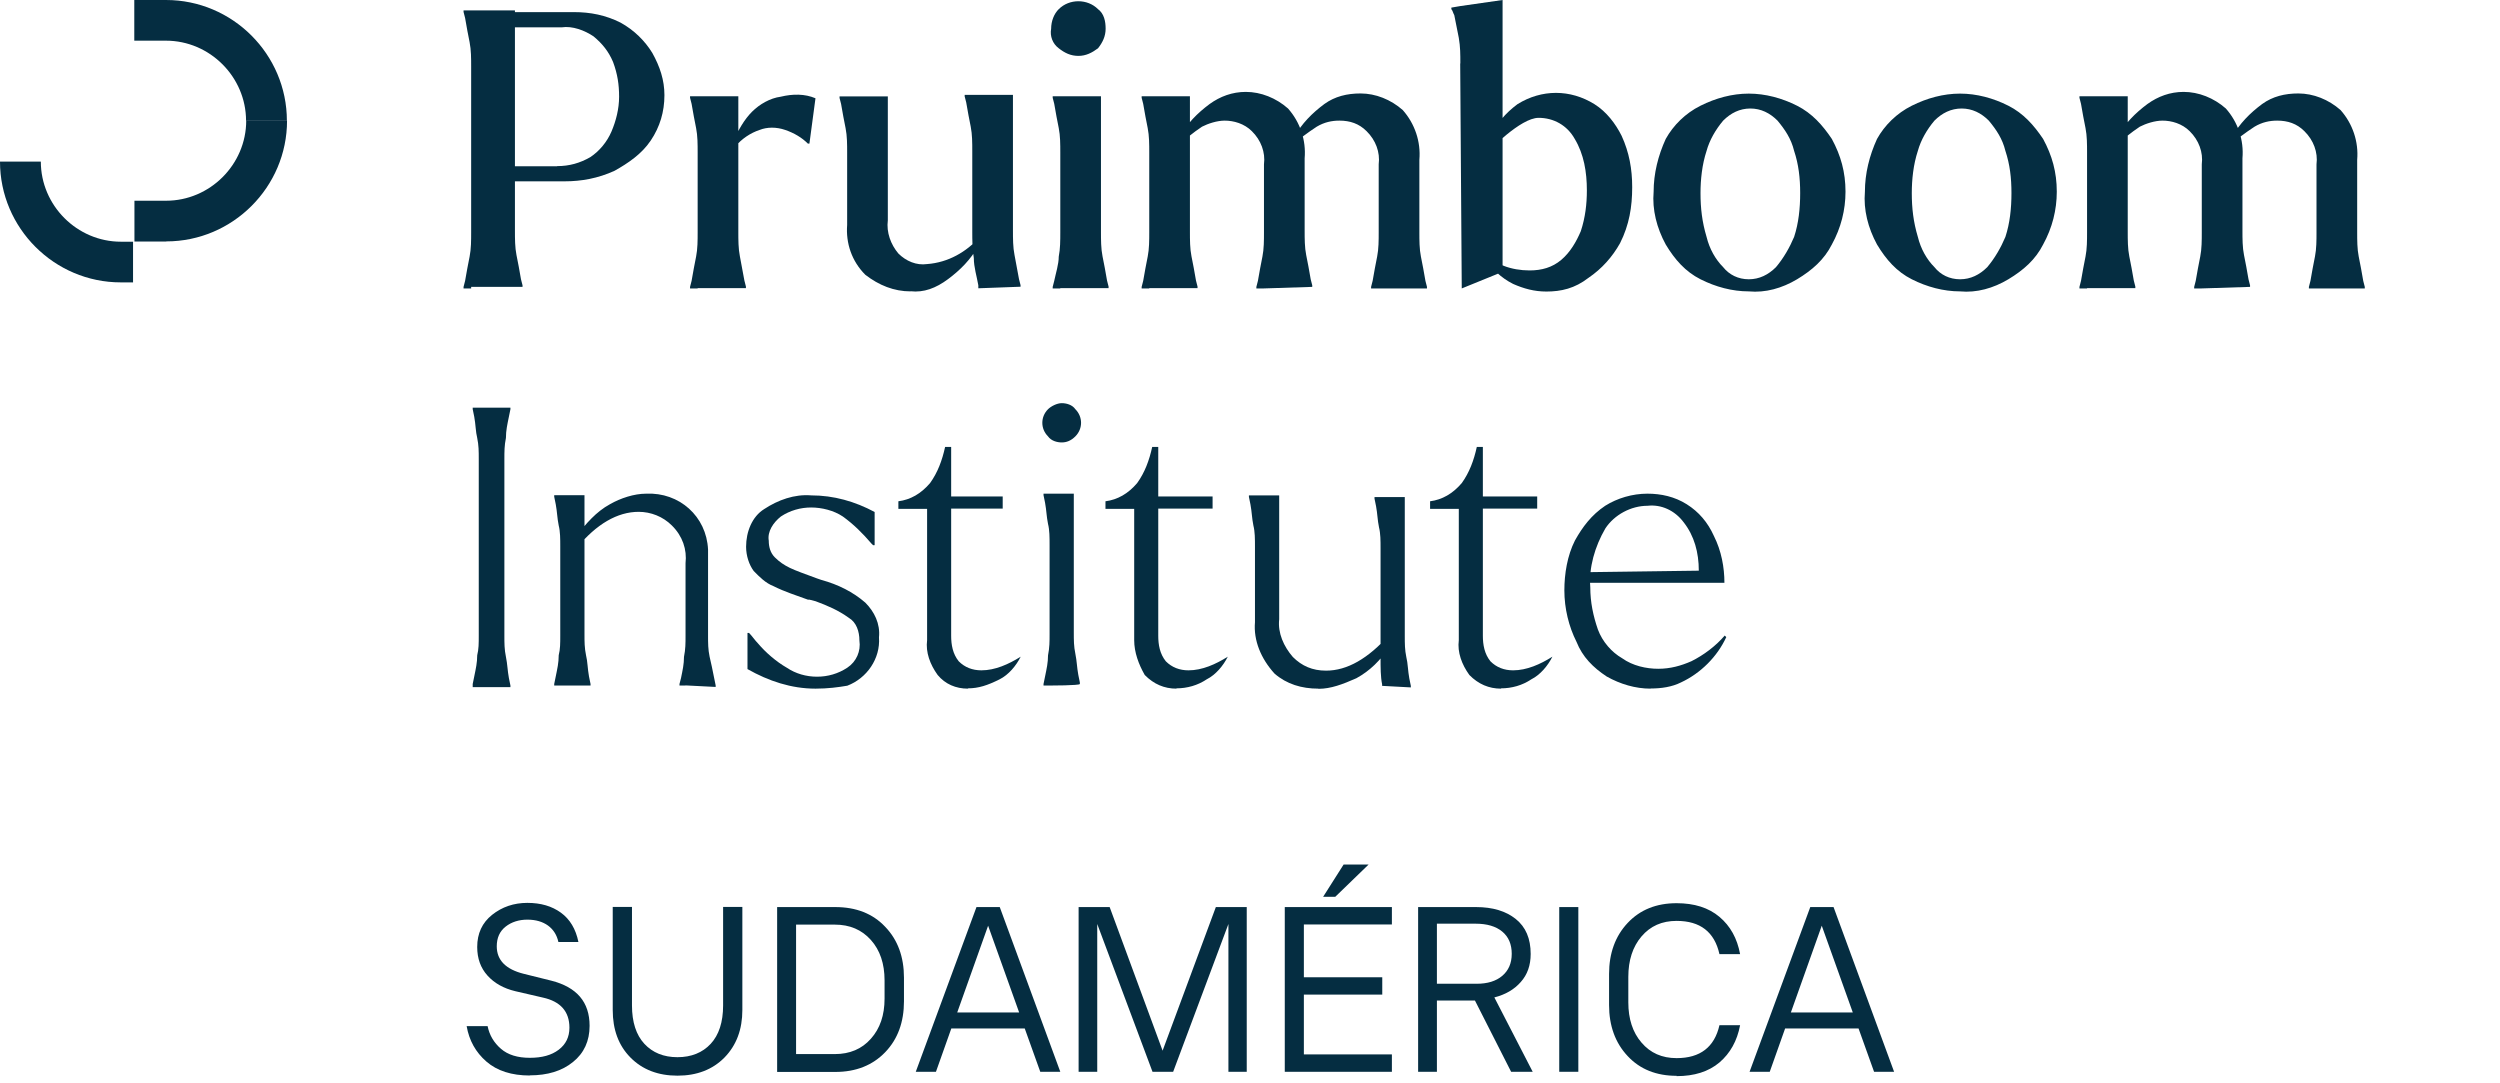
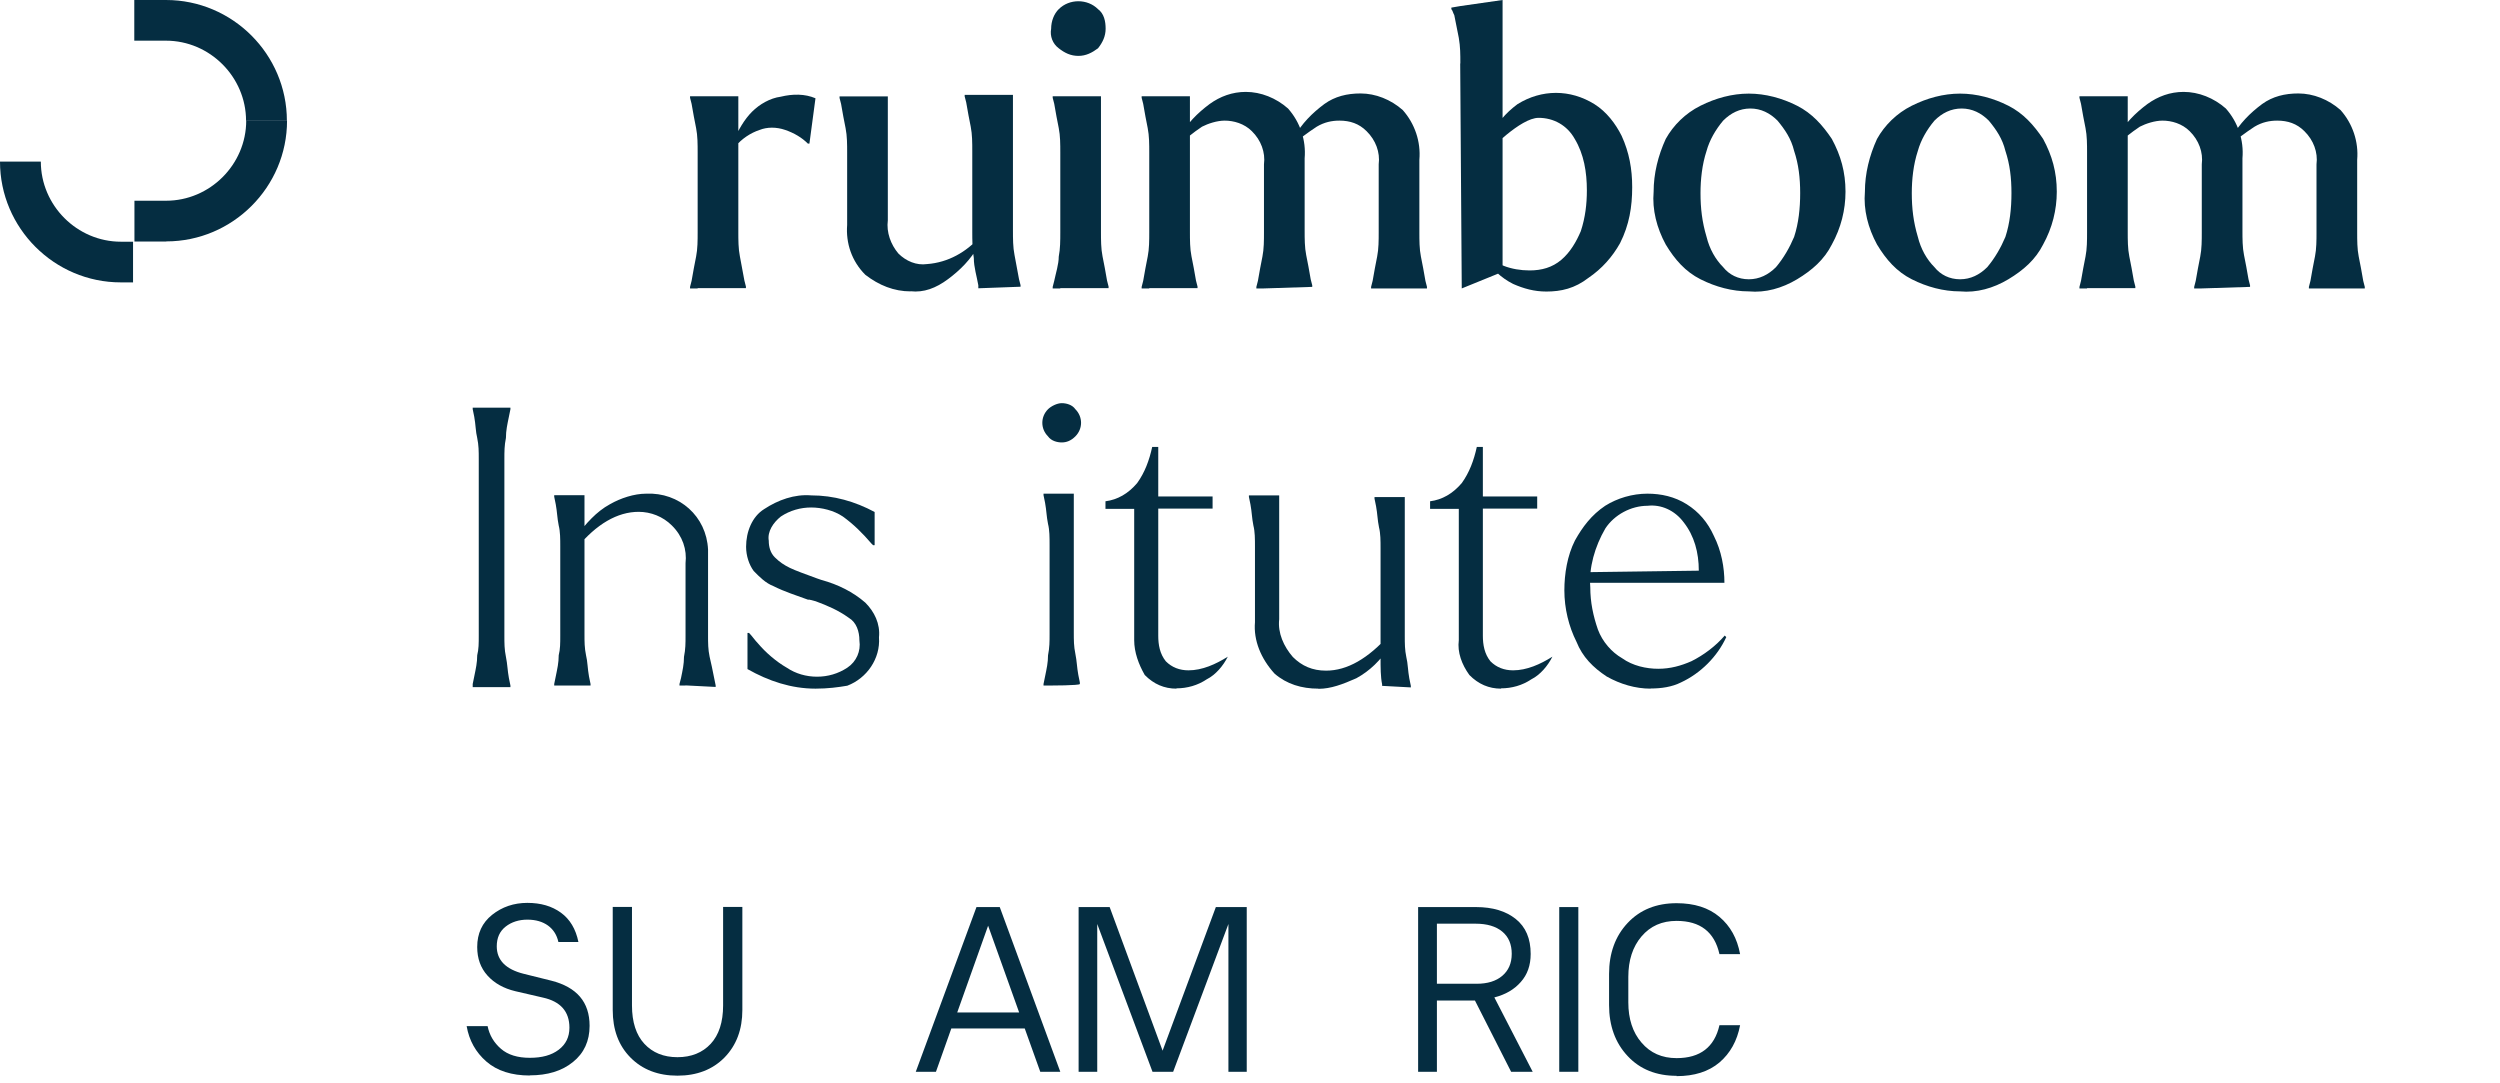
<svg xmlns="http://www.w3.org/2000/svg" id="Capa_2" data-name="Capa 2" viewBox="0 0 161.04 69.79">
  <defs>
    <style>      .cls-1 {        fill: #052d41;      }    </style>
  </defs>
  <g id="Layer_1" data-name="Layer 1">
    <g id="Grupo_516" data-name="Grupo 516">
      <g id="Grupo_512" data-name="Grupo 512">
        <g id="Grupo_511" data-name="Grupo 511">
-           <path id="Trazado_738" data-name="Trazado 738" class="cls-1" d="M30.35,18.58h-.49v-.1l.1-.39c.1-.58.19-1.07.29-1.56s.1-1.07.1-1.56V4.28c0-.49,0-1.07-.1-1.56s-.19-.97-.29-1.56l-.1-.39v-.1h3.31v14.2c0,.49,0,1.07.1,1.56.1.49.19.97.29,1.56l.1.39v.1h-3.31v.1ZM32.39,11.67l-.1-10.89h4.67c1.07,0,2.04.19,3.02.68.88.49,1.56,1.17,2.04,1.95.49.88.78,1.75.78,2.72,0,1.07-.29,2.04-.88,2.92s-1.46,1.46-2.33,1.95c-1.07.49-2.14.68-3.21.68h-3.99,0ZM35.89,10.7c.78,0,1.46-.19,2.14-.58.58-.39,1.07-.97,1.36-1.65.29-.68.49-1.46.49-2.24s-.1-1.46-.39-2.24c-.29-.68-.68-1.17-1.26-1.65-.58-.39-1.36-.68-2.04-.58h-3.4l.1,8.95h3.02-.02Z" />
          <path id="Trazado_739" data-name="Trazado 739" class="cls-1" d="M44.94,18.58h-.49v-.1l.1-.39c.1-.58.19-1.07.29-1.56s.1-1.07.1-1.56v-5.16c0-.49,0-1.07-.1-1.56s-.19-.97-.29-1.56l-.1-.39v-.1h3.11v8.75c0,.49,0,1.07.1,1.56s.19,1.07.29,1.56l.1.39v.1h-3.11v.02ZM47.27,9.05c.29-.68.68-1.36,1.17-1.85s1.17-.88,1.85-.97c.78-.19,1.56-.19,2.24.1l-.39,2.92h-.1c-.39-.39-.88-.68-1.46-.88s-1.17-.19-1.65,0c-.58.19-1.17.58-1.56,1.07l-.1-.39Z" />
          <path id="Trazado_740" data-name="Trazado 740" class="cls-1" d="M58.66,18.77c-1.07,0-2.04-.39-2.92-1.07-.88-.88-1.26-2.04-1.17-3.21v-4.67c0-.49,0-1.07-.1-1.56s-.19-.97-.29-1.56l-.1-.39v-.1h3.11v7.98c-.1.78.19,1.56.68,2.14.49.49,1.17.78,1.85.68,1.36-.1,2.53-.78,3.4-1.75l-.1.58c-.49.88-1.17,1.56-1.95,2.14-.78.58-1.56.88-2.43.78M63.02,18.57v-.19c-.1-.58-.29-1.17-.29-1.75-.1-.58-.1-1.17-.1-1.75v-5.16c0-.49,0-1.07-.1-1.56s-.19-.97-.29-1.56l-.1-.39v-.1h3.11v8.75c0,.49,0,1.07.1,1.56s.19,1.07.29,1.56l.1.39v.1l-2.72.1h0Z" />
          <path id="Trazado_741" data-name="Trazado 741" class="cls-1" d="M69.46,3.6c-.49,0-.88-.19-1.26-.49-.39-.29-.58-.78-.49-1.26,0-.49.19-.97.49-1.26.68-.68,1.85-.68,2.53,0,.39.29.49.78.49,1.26s-.19.88-.49,1.26c-.39.29-.78.49-1.26.49M68.3,18.58h-.49v-.1l.1-.39c.1-.49.29-1.07.29-1.56.1-.49.1-1.07.1-1.56v-5.16c0-.49,0-1.07-.1-1.56s-.19-.97-.29-1.56l-.1-.39v-.1h3.11v8.75c0,.49,0,1.07.1,1.56s.19.97.29,1.56l.1.39v.1h-3.11v.02Z" />
          <path id="Trazado_742" data-name="Trazado 742" class="cls-1" d="M74.03,18.58h-.49v-.1l.1-.39c.1-.58.19-1.07.29-1.56s.1-1.07.1-1.56v-5.16c0-.49,0-1.07-.1-1.56s-.19-.97-.29-1.56l-.1-.39v-.1h3.11v8.75c0,.49,0,1.07.1,1.56s.19.97.29,1.56l.1.39v.1h-3.11v.02ZM81.42,18.58h-.49v-.1l.1-.39c.1-.58.19-1.07.29-1.56s.1-1.07.1-1.56v-4.38c.1-.78-.19-1.56-.78-2.14-.49-.49-1.17-.68-1.75-.68-.49,0-1.07.19-1.46.39-.58.39-1.07.78-1.56,1.26l.1-.58c.49-.88,1.17-1.56,1.95-2.14.68-.49,1.46-.78,2.33-.78.97,0,1.95.39,2.72,1.07.78.88,1.17,2.04,1.07,3.21v4.67c0,.49,0,1.07.1,1.56s.19.97.29,1.56l.1.39v.1l-3.11.1h0ZM88.81,18.58h-.49v-.1l.1-.39c.1-.58.19-1.07.29-1.56s.1-1.07.1-1.56v-4.38c.1-.78-.19-1.56-.78-2.14-.49-.49-1.07-.68-1.75-.68-.49,0-.97.1-1.46.39-.58.39-1.17.78-1.56,1.26l.1-.58c.49-.88,1.17-1.56,1.95-2.14.68-.49,1.46-.68,2.33-.68.97,0,1.95.39,2.72,1.07.78.88,1.17,2.04,1.07,3.21v4.67c0,.49,0,1.07.1,1.56s.19.97.29,1.56l.1.39v.1h-3.11Z" />
          <path id="Trazado_743" data-name="Trazado 743" class="cls-1" d="M94.07,4.09c0-.58,0-1.07-.1-1.65-.1-.49-.19-.97-.29-1.46-.1-.19-.1-.29-.19-.39v-.1l.58-.1L96.79,0v17.51l-2.63,1.07-.1-14.49h0ZM99.61,18.78c-.78,0-1.46-.19-2.14-.49-.78-.39-1.36-.97-1.85-1.65v-.58c.29.49.78.88,1.26,1.07.49.19,1.07.29,1.65.29.78,0,1.46-.19,2.04-.68s.97-1.17,1.26-1.85c.29-.88.39-1.75.39-2.63,0-1.17-.19-2.33-.78-3.31-.49-.88-1.36-1.36-2.33-1.36-1.17,0-3.21,2.14-3.21,2.14l.1-.88c.39-.88.97-1.56,1.75-2.14,1.56-.97,3.4-.97,4.96,0,.78.49,1.36,1.26,1.75,2.04.49,1.07.68,2.14.68,3.31,0,1.26-.19,2.43-.78,3.6-.49.88-1.17,1.65-2.04,2.24-.88.68-1.75.88-2.72.88" />
          <path id="Trazado_744" data-name="Trazado 744" class="cls-1" d="M112.65,18.77c-1.07,0-2.14-.29-3.11-.78s-1.65-1.26-2.24-2.24c-.58-1.07-.88-2.24-.78-3.4,0-1.17.29-2.33.78-3.4.49-.88,1.26-1.65,2.24-2.14s2.04-.78,3.11-.78,2.14.29,3.11.78,1.65,1.26,2.24,2.14c.58,1.07.88,2.14.88,3.4,0,1.17-.29,2.33-.88,3.4-.49.97-1.26,1.65-2.24,2.24-.97.58-2.04.88-3.11.78M112.65,17.99c.68,0,1.26-.29,1.75-.78.49-.58.88-1.26,1.17-1.95.29-.88.39-1.85.39-2.82s-.1-1.85-.39-2.72c-.19-.78-.58-1.36-1.07-1.95-.49-.49-1.07-.78-1.75-.78s-1.26.29-1.75.78c-.49.58-.88,1.26-1.07,1.95-.29.88-.39,1.85-.39,2.72,0,.97.1,1.85.39,2.82.19.78.58,1.46,1.07,1.95.39.49.97.78,1.65.78" />
          <path id="Trazado_745" data-name="Trazado 745" class="cls-1" d="M126.26,18.77c-1.07,0-2.14-.29-3.11-.78s-1.65-1.26-2.24-2.24c-.58-1.07-.88-2.24-.78-3.4,0-1.17.29-2.33.78-3.4.49-.88,1.26-1.65,2.24-2.14s2.04-.78,3.11-.78,2.14.29,3.11.78,1.65,1.26,2.24,2.14c.58,1.07.88,2.14.88,3.4,0,1.17-.29,2.33-.88,3.4-.49.97-1.26,1.65-2.24,2.24-.97.58-2.04.88-3.11.78M126.26,17.99c.68,0,1.26-.29,1.75-.78.49-.58.88-1.26,1.17-1.95.29-.88.39-1.85.39-2.82s-.1-1.85-.39-2.72c-.19-.78-.58-1.36-1.07-1.95-.49-.49-1.07-.78-1.75-.78s-1.26.29-1.75.78c-.49.58-.88,1.26-1.07,1.95-.29.88-.39,1.85-.39,2.72,0,.97.1,1.85.39,2.82.19.78.58,1.46,1.07,1.95.39.49.97.78,1.65.78" />
          <path id="Trazado_746" data-name="Trazado 746" class="cls-1" d="M134.44,18.58h-.49v-.1l.1-.39c.1-.58.19-1.07.29-1.56.1-.49.1-1.07.1-1.56v-5.16c0-.49,0-1.07-.1-1.56s-.19-.97-.29-1.56l-.1-.39v-.1h3.11v8.75c0,.49,0,1.07.1,1.56s.19.97.29,1.56l.1.39v.1h-3.11v.02ZM141.83,18.58h-.49v-.1l.1-.39c.1-.58.19-1.07.29-1.56.1-.49.1-1.07.1-1.56v-4.38c.1-.78-.19-1.56-.78-2.14-.49-.49-1.17-.68-1.75-.68-.49,0-1.07.19-1.46.39-.58.39-1.07.78-1.56,1.26l.1-.58c.49-.88,1.17-1.56,1.95-2.14.68-.49,1.46-.78,2.33-.78.97,0,1.95.39,2.72,1.07.78.88,1.17,2.04,1.07,3.21v4.67c0,.49,0,1.07.1,1.56s.19.97.29,1.56l.1.39v.1l-3.11.1h0ZM149.22,18.58h-.49v-.1l.1-.39c.1-.58.19-1.07.29-1.56.1-.49.1-1.07.1-1.56v-4.38c.1-.78-.19-1.56-.78-2.14-.49-.49-1.07-.68-1.75-.68-.49,0-.97.1-1.46.39-.58.39-1.17.78-1.56,1.26l.1-.58c.49-.88,1.17-1.56,1.95-2.14.68-.49,1.46-.68,2.33-.68.97,0,1.95.39,2.72,1.07.78.88,1.17,2.04,1.07,3.21v4.67c0,.49,0,1.07.1,1.56s.19.97.29,1.56l.1.39v.1h-3.11Z" />
          <path id="Trazado_747" data-name="Trazado 747" class="cls-1" d="M30.45,44.26v-.1s0-.1,0-.1l.1-.49c.1-.49.19-.88.19-1.36.1-.39.1-.78.1-1.26v-11.38c0-.49,0-.88-.1-1.36-.1-.39-.1-.88-.19-1.36l-.1-.49v-.1h2.43v.1l-.1.49c-.1.49-.19.88-.19,1.36-.1.49-.1.88-.1,1.36v11.38c0,.49,0,.88.1,1.36s.1.88.19,1.36l.1.49v.1h-2.43Z" />
          <path id="Trazado_748" data-name="Trazado 748" class="cls-1" d="M36.09,44.16h-.39v-.1l.1-.49c.1-.49.19-.88.19-1.36.1-.39.1-.78.1-1.26v-5.74c0-.49,0-.97-.1-1.36-.1-.49-.1-.88-.19-1.36l-.1-.49v-.1h1.95v8.95c0,.49,0,.88.1,1.36.1.39.1.88.19,1.36l.1.49v.1h-1.95ZM44.16,44.16h-.39v-.1l.1-.39c.1-.49.19-.88.19-1.36.1-.49.1-.88.1-1.36v-4.67c.1-.88-.19-1.75-.88-2.43-.58-.58-1.36-.88-2.14-.88-1.36,0-2.72.78-3.99,2.33v-.78c.58-.78,1.26-1.56,2.14-2.04.68-.39,1.56-.68,2.33-.68,2.14-.1,3.89,1.46,3.99,3.6v5.54c0,.49,0,.88.1,1.36.1.39.19.88.29,1.36l.1.49v.1l-1.95-.1h.01Z" />
          <path id="Trazado_749" data-name="Trazado 749" class="cls-1" d="M52.53,44.36c-1.56,0-3.02-.49-4.38-1.26v-2.33h.1c.19.19.39.49.58.68.49.58,1.17,1.17,1.85,1.56.58.39,1.26.58,1.95.58s1.36-.19,1.95-.58.88-1.07.78-1.75c0-.58-.19-1.17-.68-1.46-.68-.49-1.36-.78-2.14-1.07l-.39-.1h-.1c-.78-.29-1.46-.49-2.24-.88-.49-.19-.88-.58-1.26-.97-.29-.39-.49-.97-.49-1.56,0-.97.39-1.95,1.17-2.43.88-.58,1.95-.97,3.02-.88,1.46,0,2.82.39,4.09,1.07v2.14h-.1l-.1-.1c-.58-.68-1.17-1.26-1.85-1.75-.58-.39-1.36-.58-2.04-.58s-1.36.19-1.95.58c-.49.39-.88.97-.78,1.56,0,.39.1.78.39,1.07s.58.49.97.68.97.39,1.75.68l.29.1c1.07.29,2.04.78,2.82,1.46.58.58.97,1.36.88,2.24.1,1.36-.78,2.63-2.04,3.11-.58.1-1.26.19-2.04.19" />
-           <path id="Trazado_750" data-name="Trazado 750" class="cls-1" d="M62.35,44.36c-.78,0-1.46-.29-1.95-.88-.49-.68-.78-1.46-.68-2.24v-8.46h-1.85v-.49c.78-.1,1.46-.49,2.04-1.17.49-.68.78-1.46.97-2.33h.39v12.16c0,.58.1,1.17.49,1.65.39.39.88.58,1.46.58.88,0,1.75-.39,2.53-.88-.29.58-.78,1.17-1.36,1.46-.78.39-1.36.58-2.04.58M59.63,32.76v-.39l.58-.39h4.38v.78h-4.96Z" />
          <path id="Trazado_751" data-name="Trazado 751" class="cls-1" d="M68.39,28.5c-.29,0-.68-.1-.88-.39-.49-.49-.49-1.26,0-1.75h0c.19-.19.58-.39.88-.39s.68.1.88.39c.49.49.49,1.26,0,1.75h0c-.29.29-.58.39-.88.39M67.61,44.16h-.39v-.1l.1-.49c.1-.49.19-.88.19-1.36.1-.49.1-.88.1-1.36v-5.74c0-.49,0-.97-.1-1.36-.1-.49-.1-.88-.19-1.36l-.1-.49v-.1h1.95v8.95c0,.49,0,.88.1,1.36s.1.88.19,1.36l.1.49v.1c0,.1-1.95.1-1.95.1Z" />
          <path id="Trazado_752" data-name="Trazado 752" class="cls-1" d="M75.78,44.36c-.78,0-1.46-.29-2.04-.88-.39-.68-.68-1.46-.68-2.24v-8.46h-1.85v-.49c.78-.1,1.46-.49,2.04-1.17.49-.68.78-1.46.97-2.33h.39v12.16c0,.58.1,1.17.49,1.65.39.39.88.58,1.46.58.88,0,1.75-.39,2.53-.88-.29.58-.78,1.17-1.36,1.46-.58.39-1.26.58-1.95.58M73.15,32.76v-.39l.58-.39h4.38v.78h-4.96Z" />
          <path id="Trazado_753" data-name="Trazado 753" class="cls-1" d="M84.92,44.36c-1.07,0-2.04-.29-2.82-.97-.88-.97-1.36-2.14-1.26-3.31v-4.86c0-.49,0-.97-.1-1.36-.1-.49-.1-.88-.19-1.36l-.1-.49v-.1h1.95v7.98c-.1.88.29,1.75.88,2.43.58.58,1.26.88,2.14.88,1.36,0,2.72-.78,4.09-2.33v.78c-.58.88-1.26,1.56-2.14,2.04-.88.39-1.65.68-2.43.68M89.03,44.18v-.1c-.1-.49-.1-1.07-.1-1.75v-7c0-.49,0-.97-.1-1.36-.1-.49-.1-.88-.19-1.36l-.1-.49v-.1h1.95v8.95c0,.49,0,.88.1,1.36.1.39.1.88.19,1.36l.1.49v.1l-1.85-.1h0Z" />
          <path id="Trazado_754" data-name="Trazado 754" class="cls-1" d="M96.69,44.36c-.78,0-1.46-.29-2.04-.88-.49-.68-.78-1.46-.68-2.24v-8.46h-1.85v-.49c.78-.1,1.46-.49,2.04-1.17.49-.68.78-1.46.97-2.33h.39v12.16c0,.58.1,1.17.49,1.65.39.39.88.58,1.46.58.88,0,1.75-.39,2.53-.88-.29.58-.78,1.17-1.36,1.46-.58.39-1.26.58-1.95.58M94.06,32.76v-.39l.58-.39h4.38v.78h-4.96Z" />
          <path id="Trazado_755" data-name="Trazado 755" class="cls-1" d="M106.32,44.36c-.97,0-1.95-.29-2.82-.78-.88-.58-1.56-1.26-1.95-2.24-.49-.97-.78-2.14-.78-3.31,0-1.07.19-2.24.68-3.21.49-.88,1.07-1.65,1.95-2.24.78-.49,1.75-.78,2.72-.78.88,0,1.75.19,2.53.68.78.49,1.36,1.17,1.75,2.04.49.97.68,2.04.68,3.02h-9.14l.1-.68,7.39-.1c0-1.17-.29-2.24-.97-3.11-.58-.78-1.46-1.17-2.33-1.07-1.07,0-2.14.58-2.72,1.46-.68,1.17-1.07,2.53-.97,3.79,0,.97.19,1.85.49,2.72.29.78.88,1.46,1.56,1.85.68.49,1.56.68,2.33.68s1.46-.19,2.14-.49c.78-.39,1.56-.97,2.14-1.65l.1.1c-.58,1.26-1.65,2.33-2.92,2.92-.58.29-1.26.39-1.95.39" />
          <path id="Trazado_767" data-name="Trazado 767" class="cls-1" d="M10.7,15.56h-2.04v-2.63h2.04c2.82,0,5.16-2.33,5.16-5.16h2.63c0,4.28-3.5,7.78-7.78,7.78" />
          <path id="Trazado_768" data-name="Trazado 768" class="cls-1" d="M18.48,7.78h-2.63c0-2.82-2.33-5.16-5.16-5.16h-2.04V0h2.04C14.98,0,18.48,3.5,18.48,7.78" />
          <path id="Trazado_769" data-name="Trazado 769" class="cls-1" d="M8.56,18.19h-.78C3.5,18.19,0,14.69,0,10.41h2.63c0,2.82,2.33,5.16,5.16,5.16h.78v2.63h-.01Z" />
        </g>
      </g>
    </g>
  </g>
  <g>
    <path class="cls-1" d="M34.13,69.28c-1.17,0-2.11-.3-2.8-.9s-1.11-1.36-1.27-2.28h1.35c.12.59.41,1.07.86,1.46.45.39,1.07.58,1.86.58s1.4-.17,1.86-.52.69-.82.69-1.42c0-1.04-.57-1.69-1.71-1.94l-1.77-.41c-.76-.18-1.36-.52-1.8-1.01-.44-.49-.66-1.1-.66-1.84,0-.87.32-1.56.96-2.07.64-.51,1.4-.77,2.27-.77s1.58.21,2.16.63c.58.42.96,1.05,1.13,1.89h-1.29c-.1-.46-.33-.81-.67-1.06-.35-.25-.79-.38-1.33-.38s-1.02.15-1.4.45c-.38.3-.57.72-.57,1.27,0,.89.58,1.48,1.74,1.77l1.77.44c1.65.42,2.47,1.38,2.47,2.91,0,.98-.36,1.76-1.07,2.33-.71.58-1.64.86-2.78.86Z" />
    <path class="cls-1" d="M46.67,68.12c-.77.78-1.78,1.17-3.03,1.17s-2.26-.39-3.03-1.17-1.14-1.8-1.14-3.06v-6.64h1.24v6.35c0,1.07.27,1.9.8,2.47s1.24.86,2.13.86,1.61-.29,2.14-.86.8-1.4.8-2.47v-6.35h1.24v6.64c0,1.25-.38,2.27-1.15,3.06Z" />
-     <path class="cls-1" d="M50.06,69.04v-10.61h3.75c1.33,0,2.41.42,3.21,1.27.81.84,1.21,1.94,1.21,3.28v1.52c0,1.34-.4,2.44-1.21,3.28-.81.84-1.88,1.27-3.21,1.27h-3.75ZM51.28,67.9h2.49c.97,0,1.75-.33,2.33-.99.59-.66.88-1.52.88-2.58v-1.18c0-1.07-.29-1.94-.88-2.6s-1.36-.99-2.33-.99h-2.49v8.35Z" />
    <path class="cls-1" d="M67.01,69.04l-1-2.79h-4.73l-.99,2.79h-1.3l3.91-10.61h1.5l3.9,10.61h-1.29ZM61.66,65.22h3.99l-2-5.59-1.99,5.59Z" />
    <path class="cls-1" d="M69.48,69.04v-10.61h2l3.41,9.25,3.43-9.25h1.99v10.61h-1.18v-9.52l-3.56,9.52h-1.33l-3.56-9.52v9.52h-1.18Z" />
-     <path class="cls-1" d="M82.76,69.04v-10.61h6.9v1.12h-5.67v3.4h5.05v1.12h-5.05v3.85h5.67v1.12h-6.9ZM85.23,57.77l1.32-2.08h1.61l-2.15,2.08h-.77Z" />
    <path class="cls-1" d="M95,64.45h-2.44v4.59s-1.21,0-1.21,0v-10.61h3.73c1.07,0,1.93.26,2.56.77.64.51.96,1.26.96,2.25,0,.73-.21,1.33-.64,1.81-.42.48-.99.81-1.7.99l2.47,4.79h-1.39l-2.33-4.59ZM95.12,63.37c.7,0,1.25-.17,1.65-.51s.61-.81.61-1.42-.2-1.09-.61-1.43c-.41-.34-.98-.51-1.72-.51h-2.49v3.87h2.56Z" />
    <path class="cls-1" d="M100.44,69.04v-10.61h1.23v10.61h-1.23Z" />
    <path class="cls-1" d="M108,69.3c-1.3,0-2.36-.42-3.15-1.27-.8-.85-1.2-1.95-1.2-3.29v-2c0-1.34.4-2.44,1.2-3.29.8-.85,1.85-1.27,3.15-1.27,1.14,0,2.06.29,2.76.88.7.59,1.14,1.38,1.33,2.4h-1.33c-.32-1.43-1.24-2.14-2.76-2.14-.94,0-1.69.33-2.26,1-.57.67-.85,1.54-.85,2.61v1.64c0,1.06.28,1.93.85,2.59.57.67,1.32,1,2.26,1,1.52,0,2.44-.71,2.76-2.12h1.33c-.19,1.01-.64,1.81-1.33,2.4-.7.59-1.62.88-2.76.88Z" />
-     <path class="cls-1" d="M120.72,69.04l-1-2.79h-4.73l-.99,2.79h-1.3l3.91-10.61h1.5l3.9,10.61h-1.29ZM115.36,65.22h3.99l-2-5.59-1.99,5.59Z" />
  </g>
</svg>